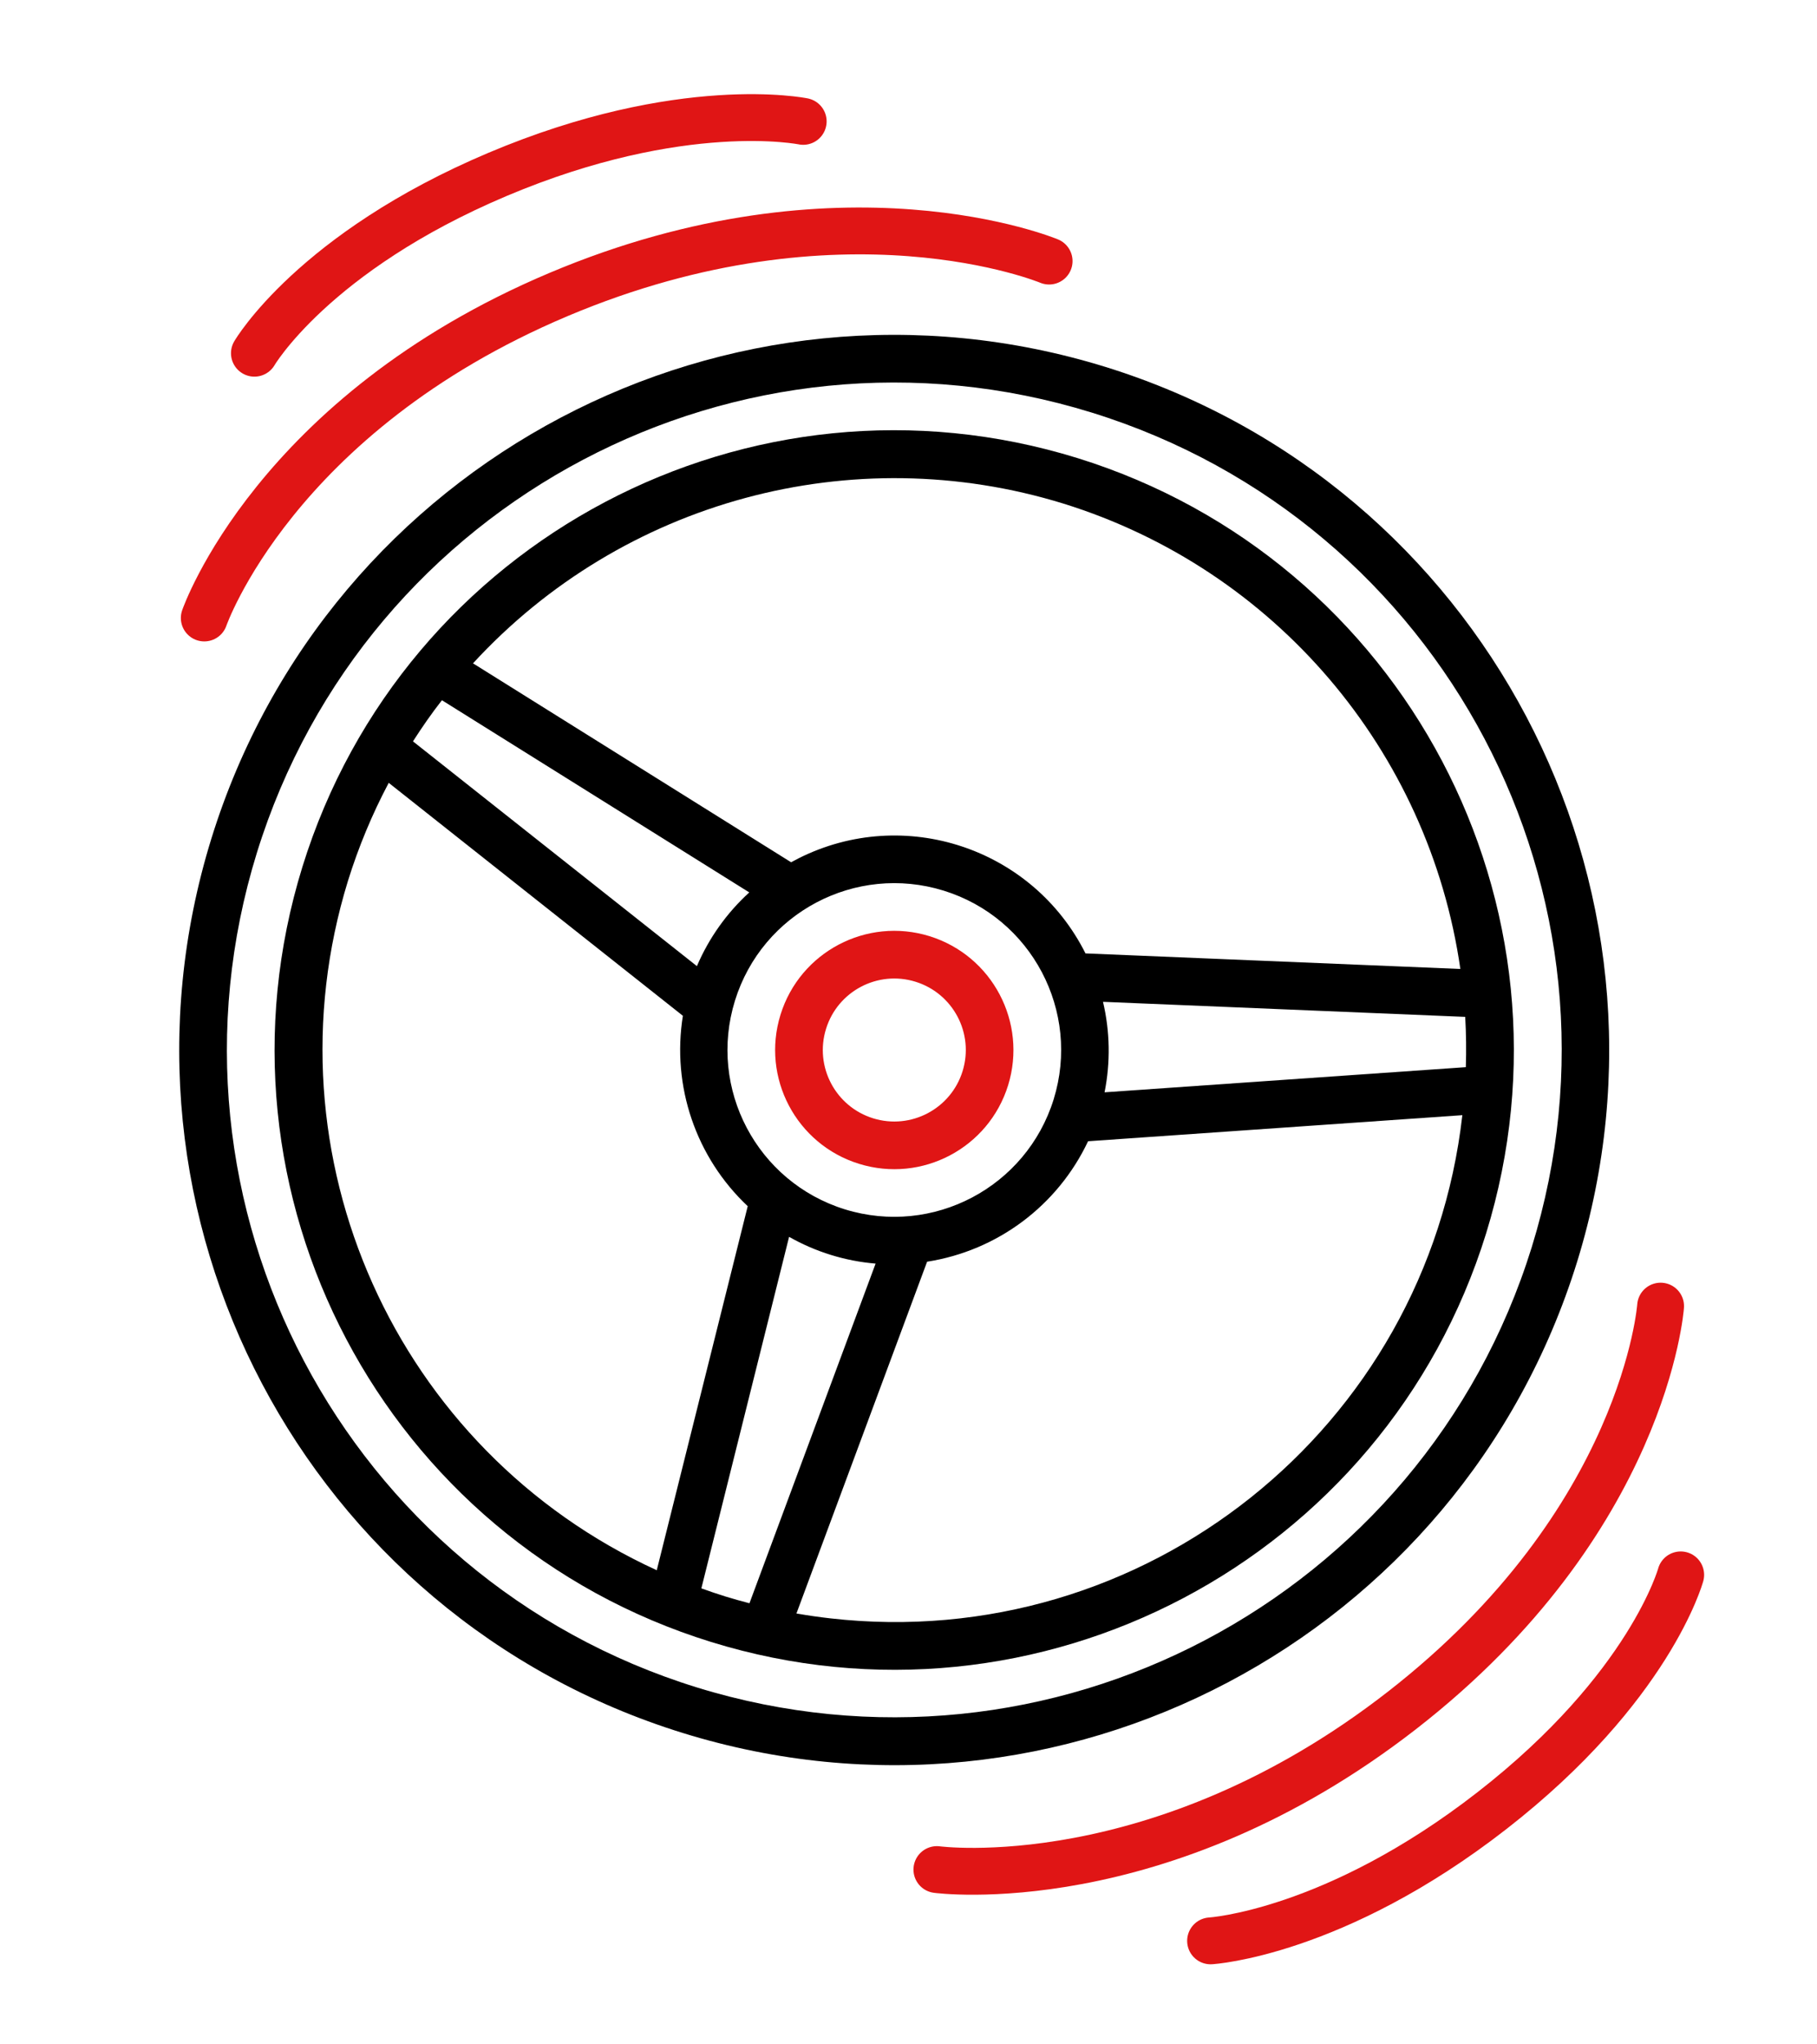
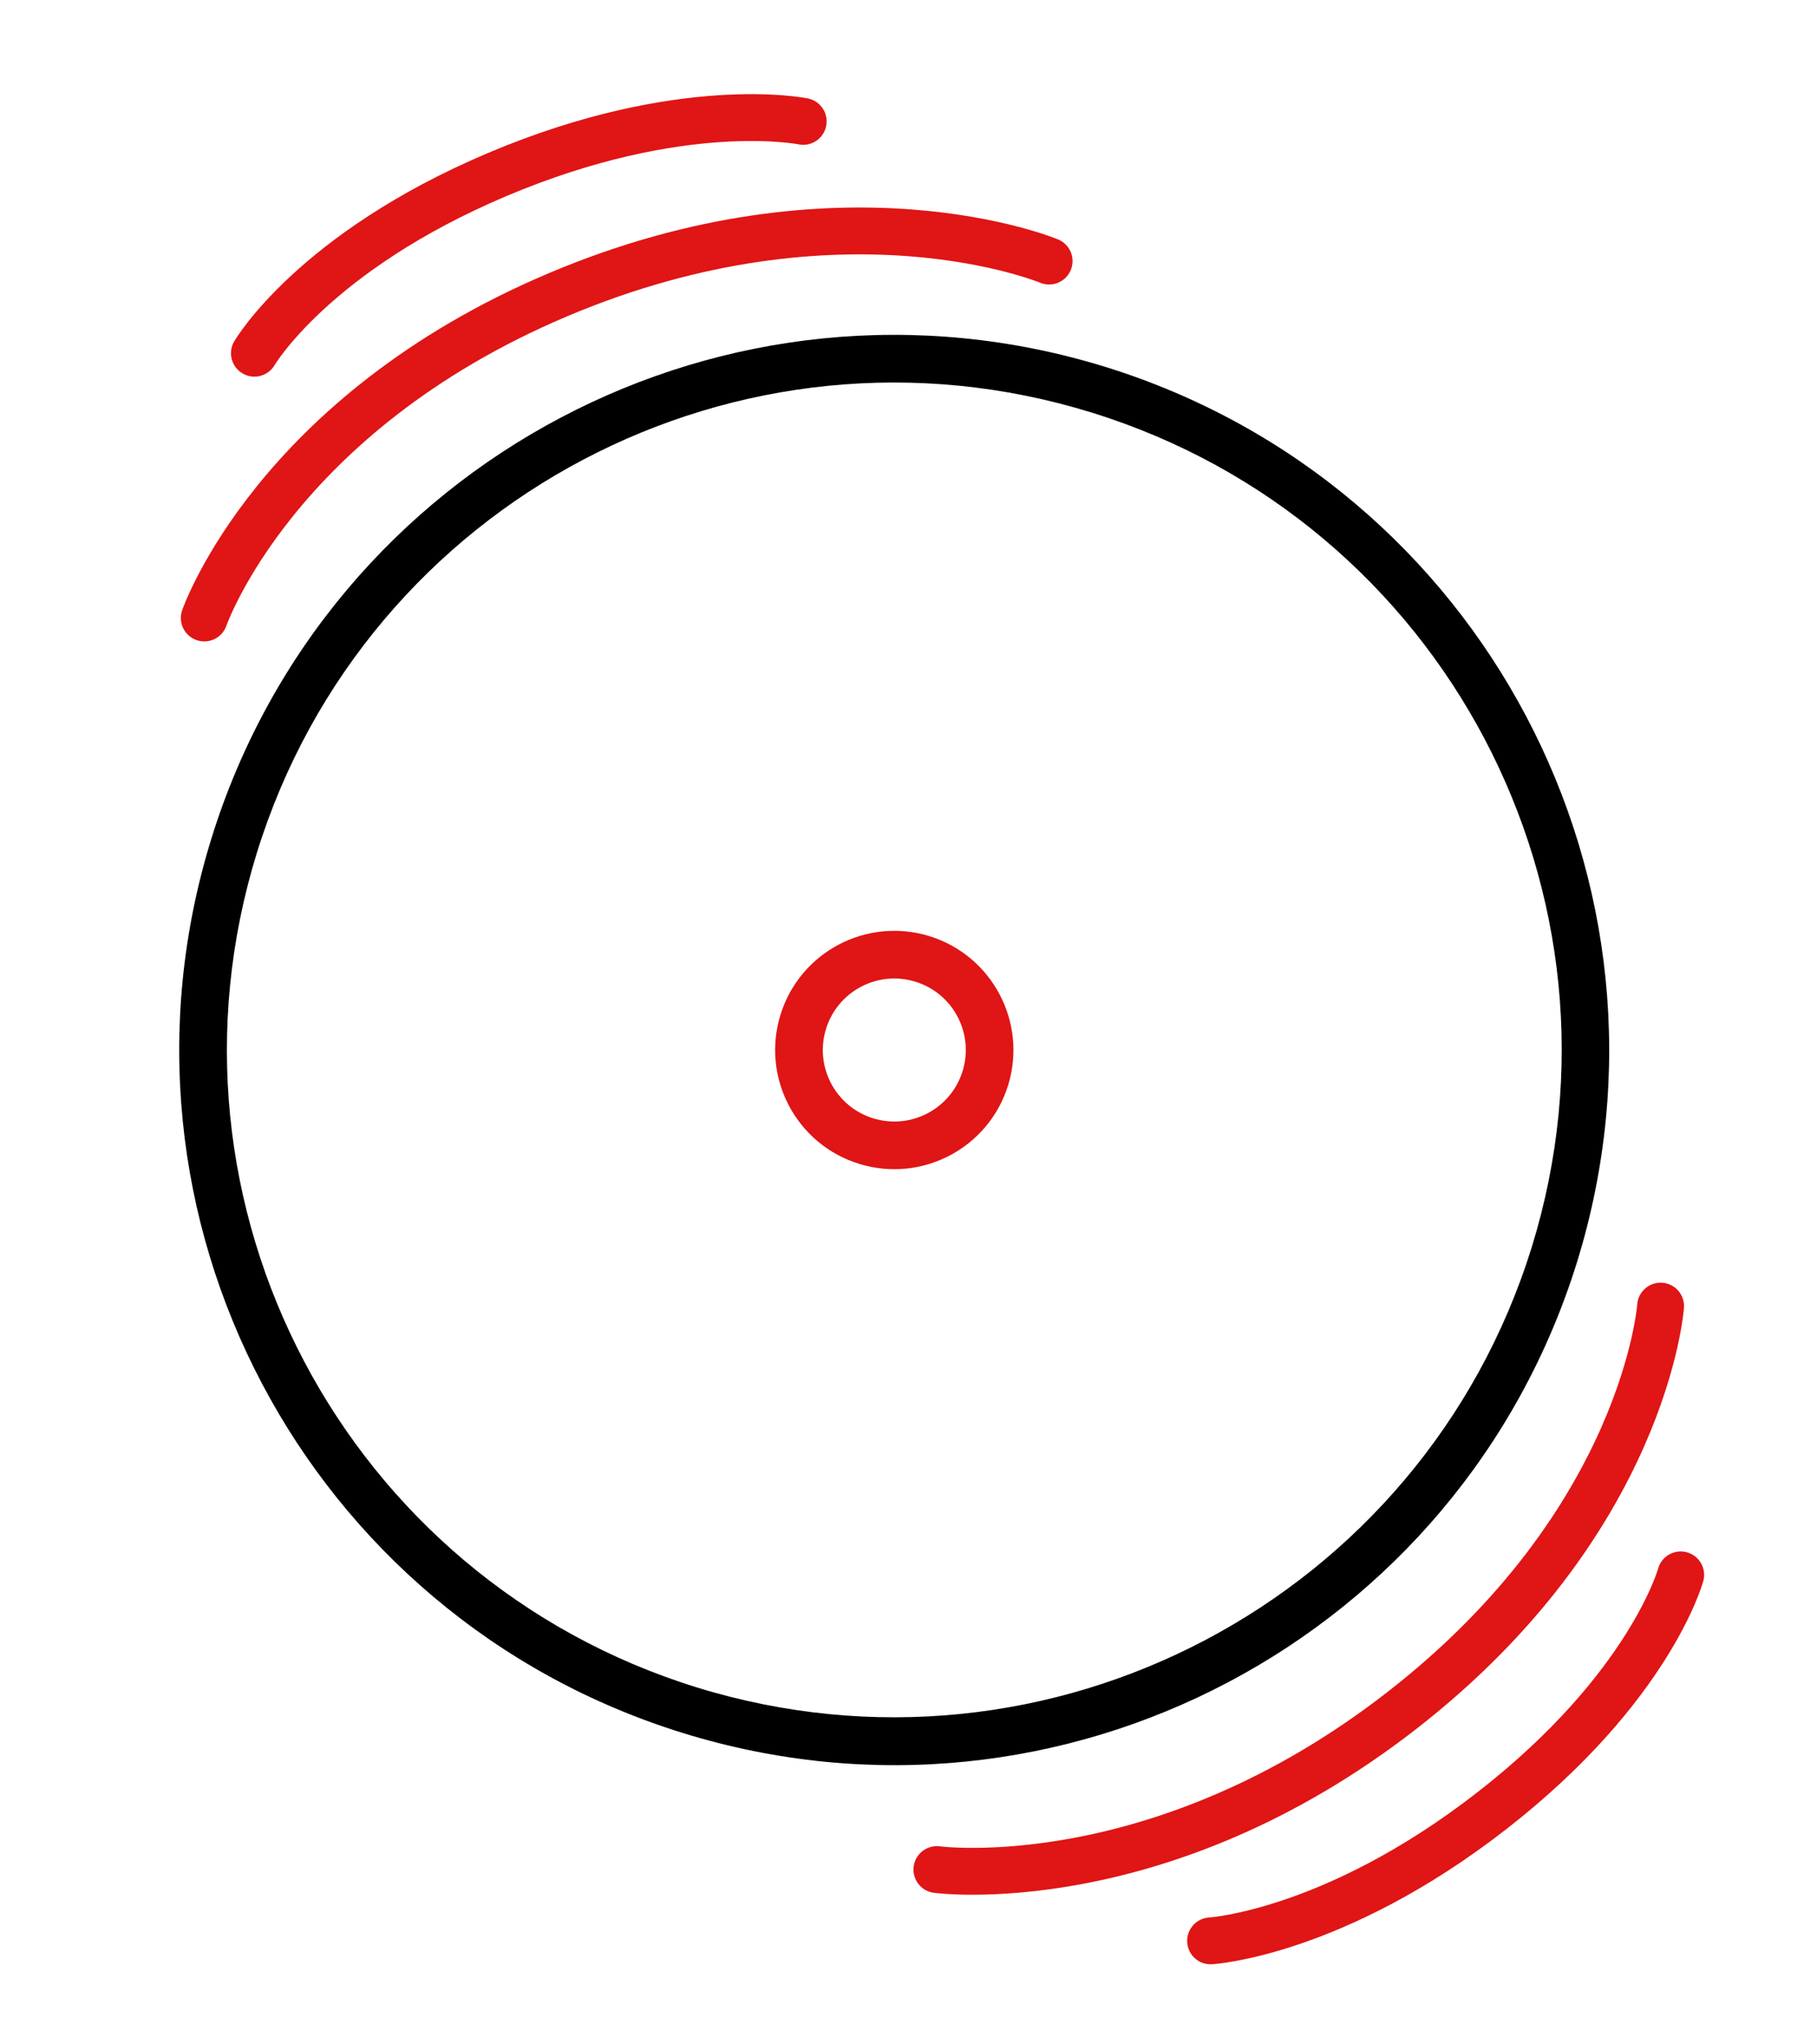
<svg xmlns="http://www.w3.org/2000/svg" width="64" height="72" viewBox="0 0 64 72" fill="none">
  <path d="M38.945 12.925C25.66 8.814 11.557 16.25 7.445 29.535C3.333 42.82 10.77 56.923 24.055 61.035C37.34 65.147 51.443 57.711 55.555 44.425C59.65 31.142 52.219 17.05 38.945 12.925ZM24.551 59.431C12.152 55.594 5.211 42.431 9.049 30.031C12.887 17.632 26.049 10.691 38.449 14.529C50.848 18.367 57.789 31.53 53.951 43.929C50.101 56.318 36.949 63.253 24.551 59.431Z" fill="black" />
-   <path d="M37.952 16.133C26.439 12.569 14.216 19.014 10.652 30.528C7.089 42.041 13.534 54.264 25.047 57.828C36.561 61.391 48.784 54.946 52.347 43.433C55.897 31.92 49.457 19.707 37.952 16.133ZM51.631 37.584L38.906 38.47C39.116 37.416 39.098 36.329 38.851 35.283L51.609 35.813C51.643 36.4 51.649 36.991 51.631 37.584ZM37.456 17.736C44.888 20.045 50.329 26.423 51.438 34.126L38.234 33.578C36.371 29.863 31.849 28.363 28.134 30.226C28.044 30.272 27.954 30.319 27.865 30.368L16.661 23.362C21.927 17.632 30.02 15.443 37.456 17.736ZM37.113 38.717C36.15 41.815 32.862 43.548 29.763 42.593C26.663 41.633 24.928 38.343 25.887 35.243C26.847 32.143 30.137 30.408 33.237 31.367C36.337 32.327 38.072 35.617 37.113 38.717ZM15.566 24.661L26.392 31.43C25.598 32.153 24.969 33.039 24.547 34.026L14.546 26.11C14.867 25.61 15.202 25.125 15.566 24.661ZM12.256 31.024C12.627 29.831 13.107 28.675 13.692 27.571L24.053 35.775C23.655 38.251 24.511 40.762 26.337 42.481L23.133 55.302C13.928 51.086 9.275 40.7 12.256 31.024ZM26.398 56.465C26.114 56.39 25.83 56.313 25.544 56.224C25.259 56.136 24.981 56.039 24.704 55.94L27.794 43.56C28.729 44.091 29.769 44.413 30.841 44.503L26.398 56.465ZM29.25 56.997C28.849 56.952 28.45 56.894 28.053 56.825L28.054 56.822L32.655 44.436C35.132 44.049 37.255 42.46 38.325 40.193L51.508 39.275C50.255 50.316 40.29 58.25 29.25 56.997Z" fill="black" />
  <path d="M32.741 32.971C30.527 32.286 28.176 33.525 27.491 35.739C26.805 37.953 28.045 40.304 30.259 40.989C32.473 41.675 34.824 40.435 35.509 38.221C36.191 36.007 34.953 33.659 32.741 32.971ZM30.755 39.386C29.427 38.974 28.683 37.564 29.095 36.236C29.506 34.907 30.916 34.164 32.245 34.575C33.573 34.986 34.317 36.396 33.905 37.725C33.494 39.053 32.084 39.797 30.755 39.386Z" fill="#E01515" />
  <path d="M7.195 21.765C7.195 21.765 9.668 14.598 19.669 10.374C29.669 6.15 36.953 9.195 36.953 9.195" stroke="#E01515" stroke-width="1.65" stroke-linecap="round" />
  <path d="M8.961 12.44C8.961 12.44 11.033 8.884 17.529 6.14C24.024 3.397 28.291 4.275 28.291 4.275" stroke="#E01515" stroke-width="1.65" stroke-linecap="round" />
  <path d="M58.491 46C58.491 46 57.956 53.563 49.39 60.232C40.824 66.9 33 65.844 33 65.844" stroke="#E01515" stroke-width="1.65" stroke-linecap="round" />
  <path d="M59.199 55.465C59.199 55.465 58.118 59.435 52.553 63.767C46.989 68.099 42.64 68.355 42.64 68.355" stroke="#E01515" stroke-width="1.65" stroke-linecap="round" />
</svg>